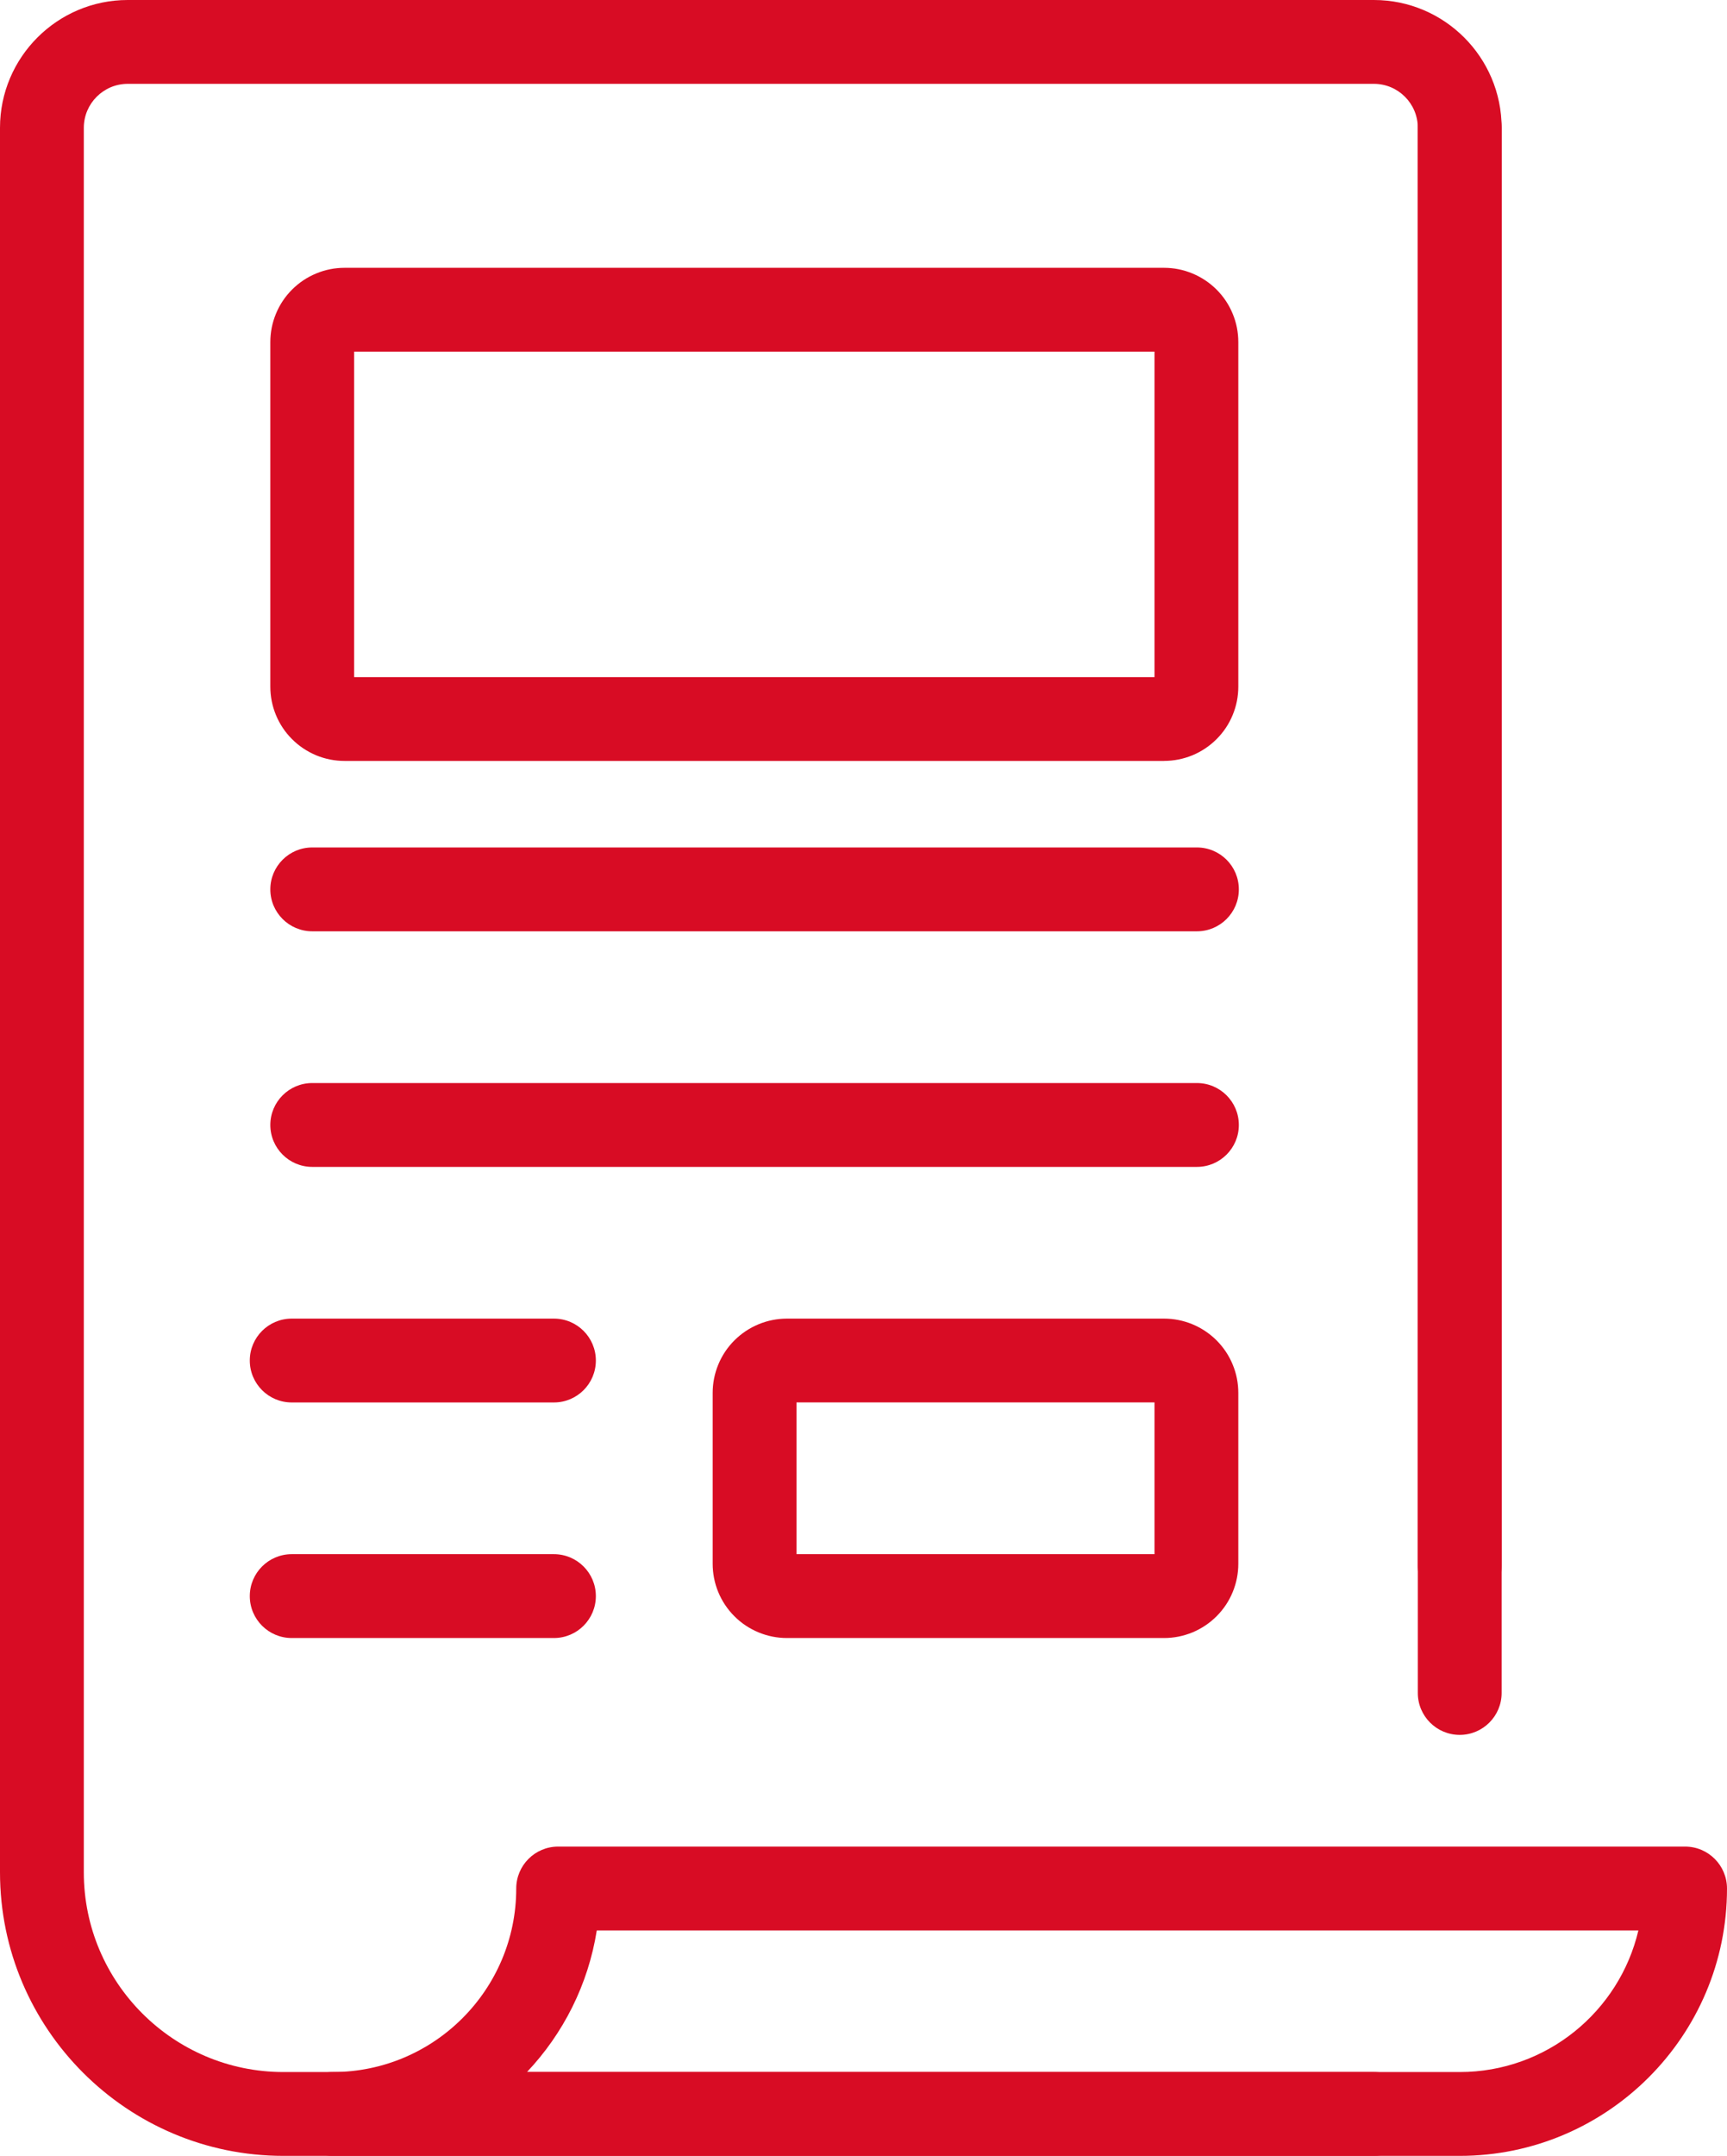
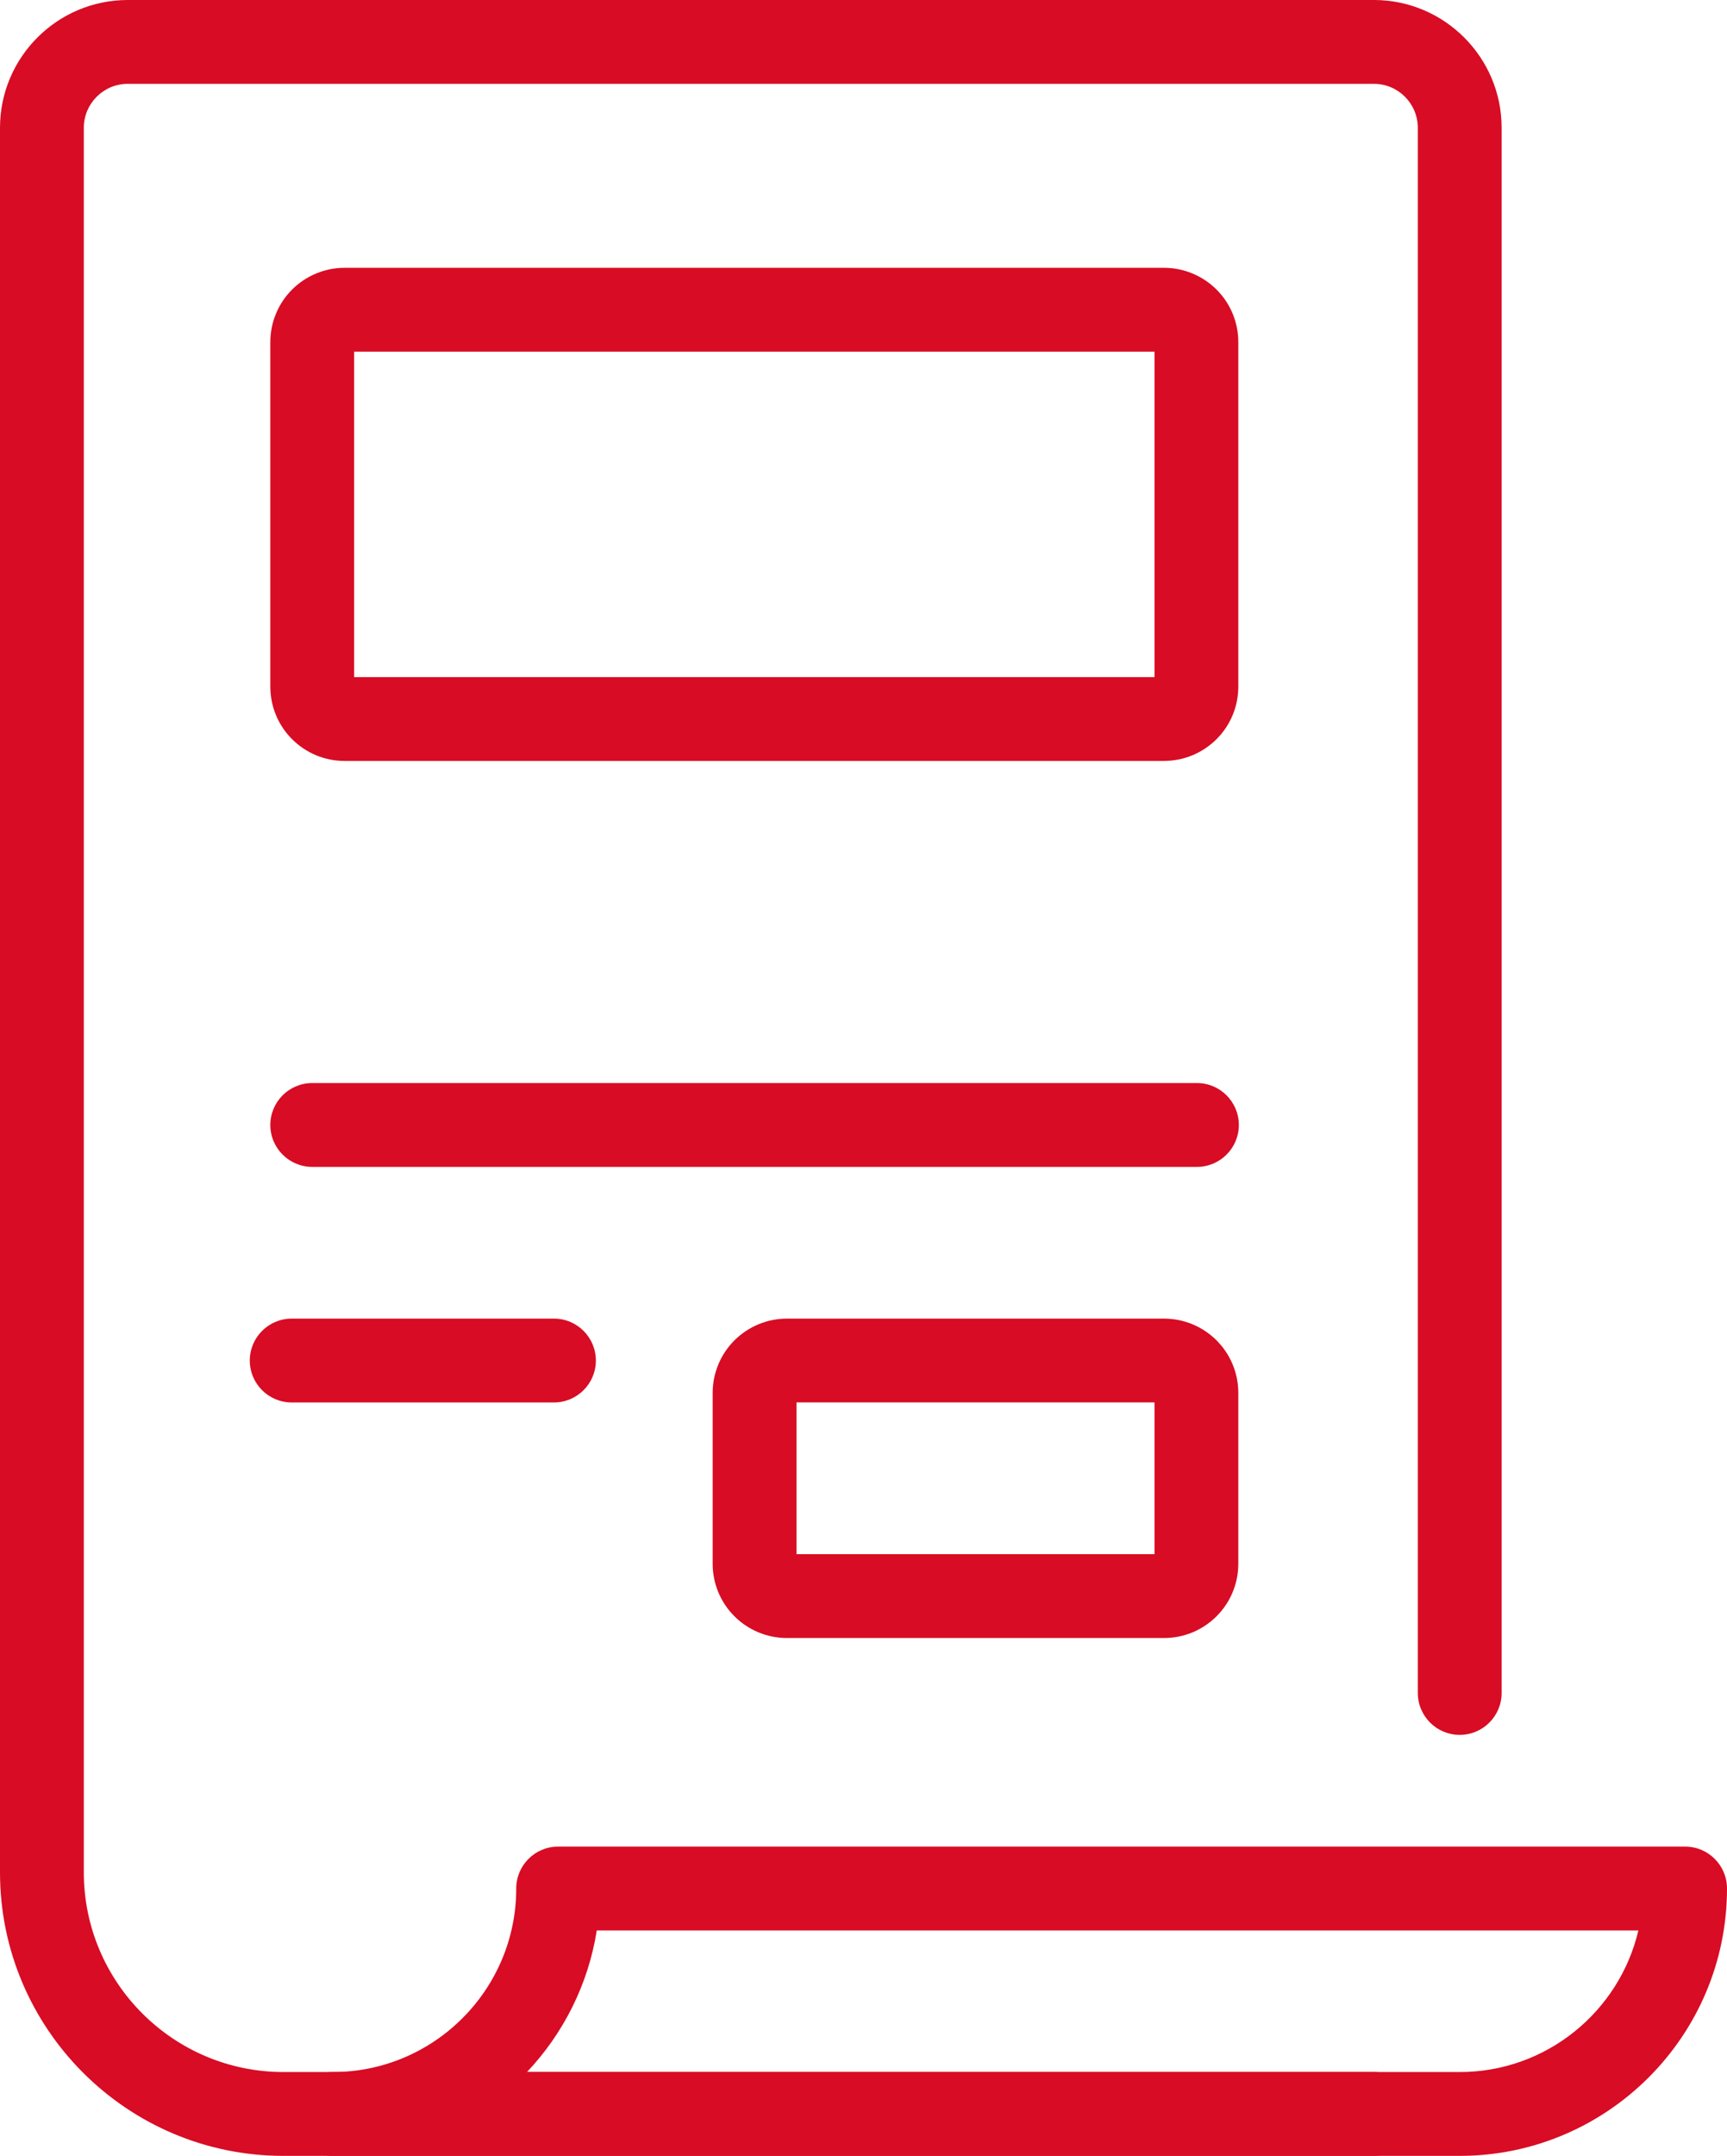
<svg xmlns="http://www.w3.org/2000/svg" id="_レイヤー_2" viewBox="0 0 61.816 77.142">
  <defs>
    <style>.cls-1{fill:#d80c24;}</style>
  </defs>
  <g id="_レイヤー_1-2">
    <g>
      <path class="cls-1" d="M49.177,77.142H10.145c-5.594,0-10.145-4.551-10.145-10.145V4.573C0,2.052,2.051,0,4.572,0H49.177c2.521,0,4.572,2.052,4.572,4.573V60.578c0,.828-.672,1.5-1.5,1.5s-1.5-.672-1.5-1.5V4.573c0-.867-.705-1.573-1.572-1.573H4.572c-.867,0-1.572,.706-1.572,1.573v62.424c0,3.939,3.205,7.145,7.145,7.145H49.177c.828,0,1.5,.672,1.5,1.5s-.672,1.5-1.5,1.5Z" />
      <path class="cls-1" d="M52.249,77.142H11.911c-.828,0-1.5-.672-1.5-1.5s.672-1.5,1.5-1.5c3.621,0,6.567-2.946,6.567-6.567,0-.828,.672-1.5,1.5-1.5H60.316c.828,0,1.5,.672,1.5,1.5,0,5.275-4.292,9.567-9.567,9.567Zm-33.387-3H52.249c3.105,0,5.714-2.166,6.395-5.067H21.361c-.308,1.944-1.204,3.697-2.499,5.067Z" />
-       <path class="cls-1" d="M52.249,57.522c-.828,0-1.5-.672-1.5-1.5V4.572c0-.828,.672-1.5,1.5-1.5s1.5,.672,1.5,1.5V56.022c0,.828-.672,1.5-1.5,1.5Z" />
      <path class="cls-1" d="M41.665,58.612h-13.497c-.351,0-.693-.068-1.017-.202-.329-.137-.618-.33-.864-.577-.25-.25-.444-.541-.578-.866-.132-.32-.2-.663-.2-1.014v-6.111c0-.351,.068-.693,.202-1.017,.134-.325,.328-.615,.576-.863,.255-.253,.545-.445,.867-.578s.664-.201,1.014-.201h13.497c.348,0,.689,.067,1.015,.201,.324,.135,.613,.327,.861,.573,.253,.253,.447,.543,.581,.868,.134,.323,.202,.666,.202,1.017v6.111c0,.351-.068,.693-.202,1.017-.132,.322-.326,.613-.576,.863-.245,.245-.533,.438-.854,.574-.336,.138-.677,.205-1.026,.205Zm-13.156-3h12.815v-5.43h-12.815v5.43Z" />
      <path class="cls-1" d="M41.665,27.228H12.334c-.349,0-.689-.067-1.014-.2-.337-.142-.626-.337-.871-.584-.245-.245-.439-.536-.573-.861-.132-.32-.2-.663-.2-1.014V12.242c0-.351,.068-.693,.202-1.017,.134-.325,.328-.615,.576-.863s.538-.442,.863-.576c.32-.134,.664-.203,1.017-.203h29.331c.354,0,.697,.069,1.022,.205,.316,.131,.604,.323,.854,.569,.253,.253,.447,.543,.581,.868,.134,.323,.202,.666,.202,1.017v12.326c0,.351-.068,.693-.202,1.017-.132,.322-.326,.613-.576,.863-.245,.245-.533,.438-.854,.574-.336,.138-.677,.205-1.026,.205Zm-28.989-3h28.648V12.583H12.676v11.645Z" />
-       <path class="cls-1" d="M42.843,33.324H11.176c-.828,0-1.5-.672-1.5-1.5s.672-1.5,1.5-1.5h31.667c.828,0,1.5,.672,1.5,1.5s-.672,1.5-1.5,1.5Z" />
      <path class="cls-1" d="M42.843,41.754H11.176c-.828,0-1.5-.672-1.5-1.5s.672-1.5,1.5-1.5h31.667c.828,0,1.5,.672,1.5,1.5s-.672,1.5-1.5,1.5Z" />
      <path class="cls-1" d="M19.828,50.183H10.441c-.828,0-1.5-.672-1.5-1.5s.672-1.5,1.5-1.5h9.387c.828,0,1.5,.672,1.5,1.5s-.672,1.5-1.5,1.5Z" />
-       <path class="cls-1" d="M19.828,58.612H10.441c-.828,0-1.5-.672-1.5-1.5s.672-1.5,1.5-1.5h9.387c.828,0,1.5,.672,1.5,1.5s-.672,1.5-1.5,1.5Z" />
    </g>
  </g>
</svg>